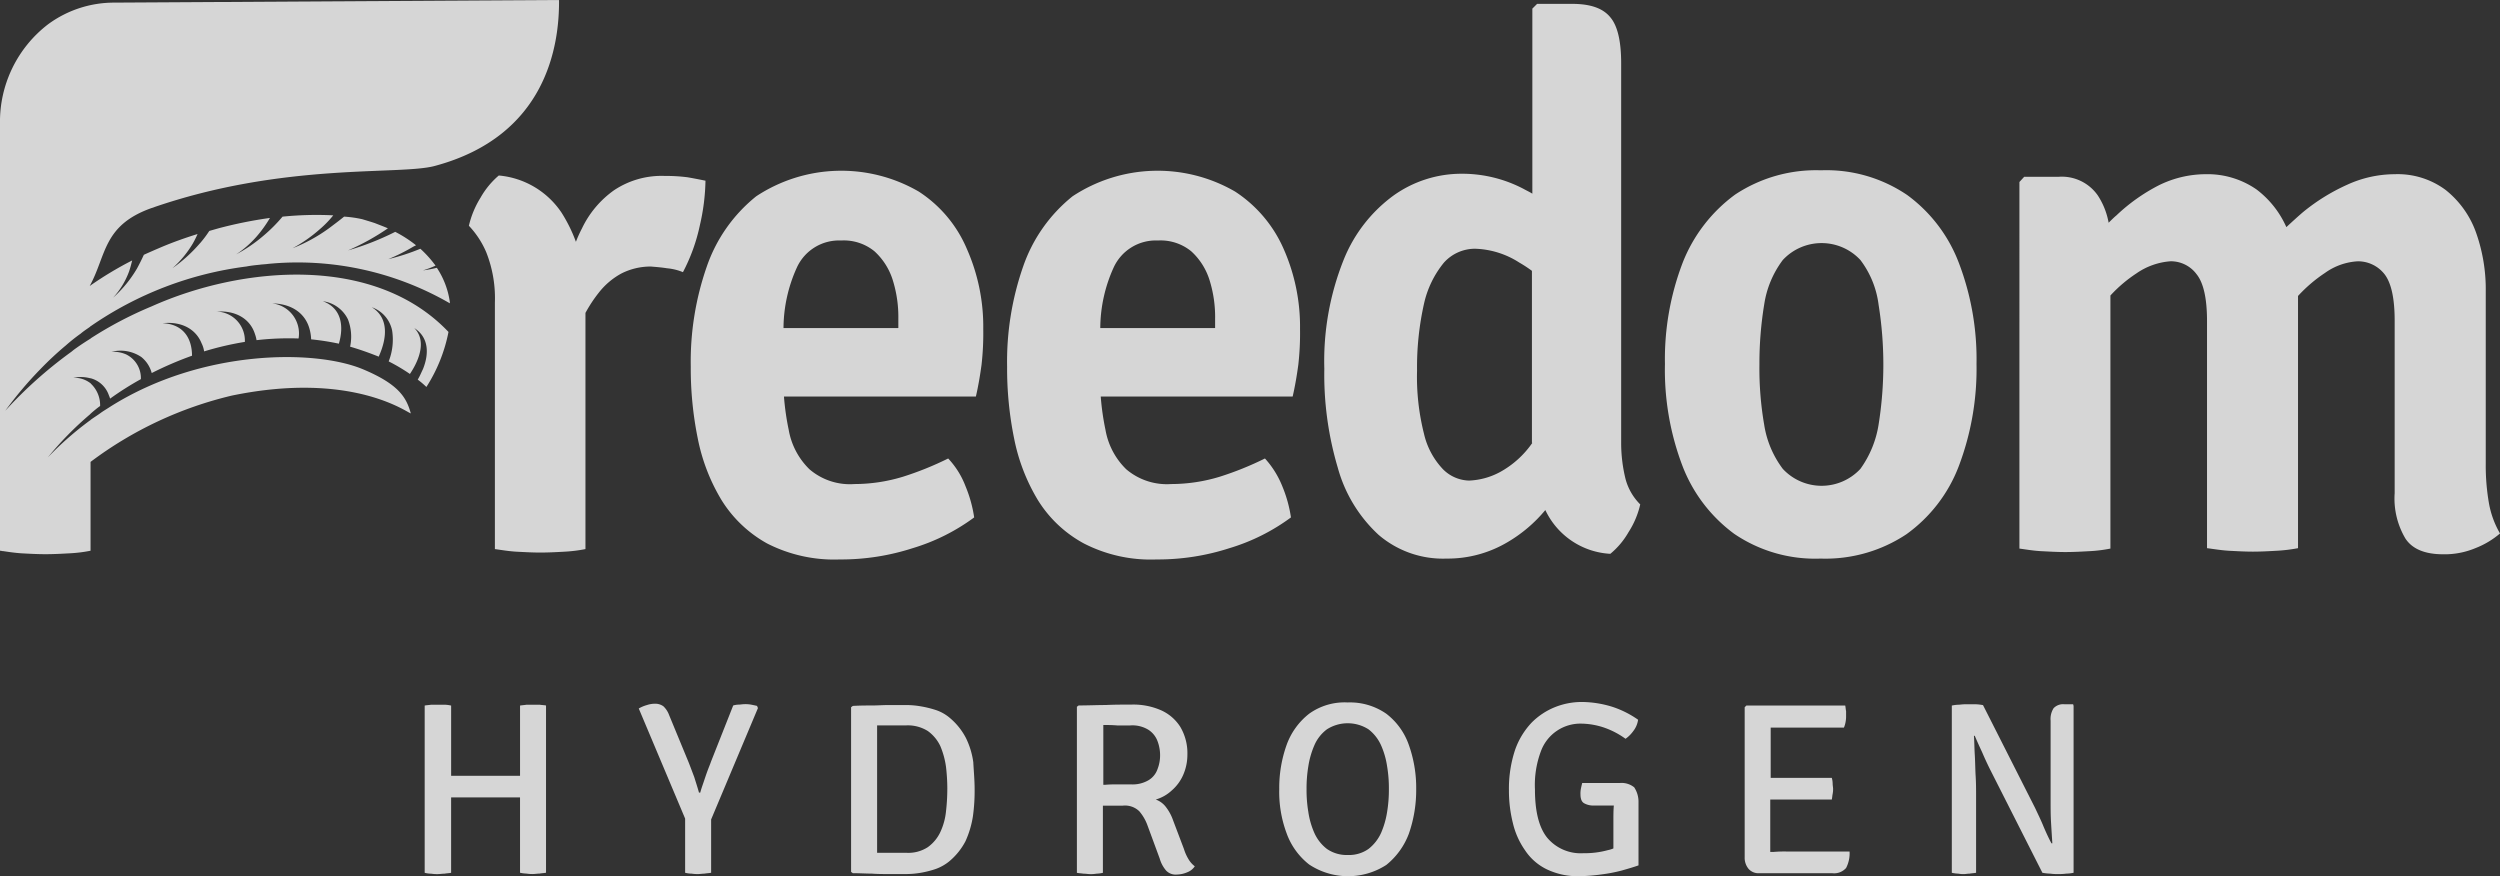
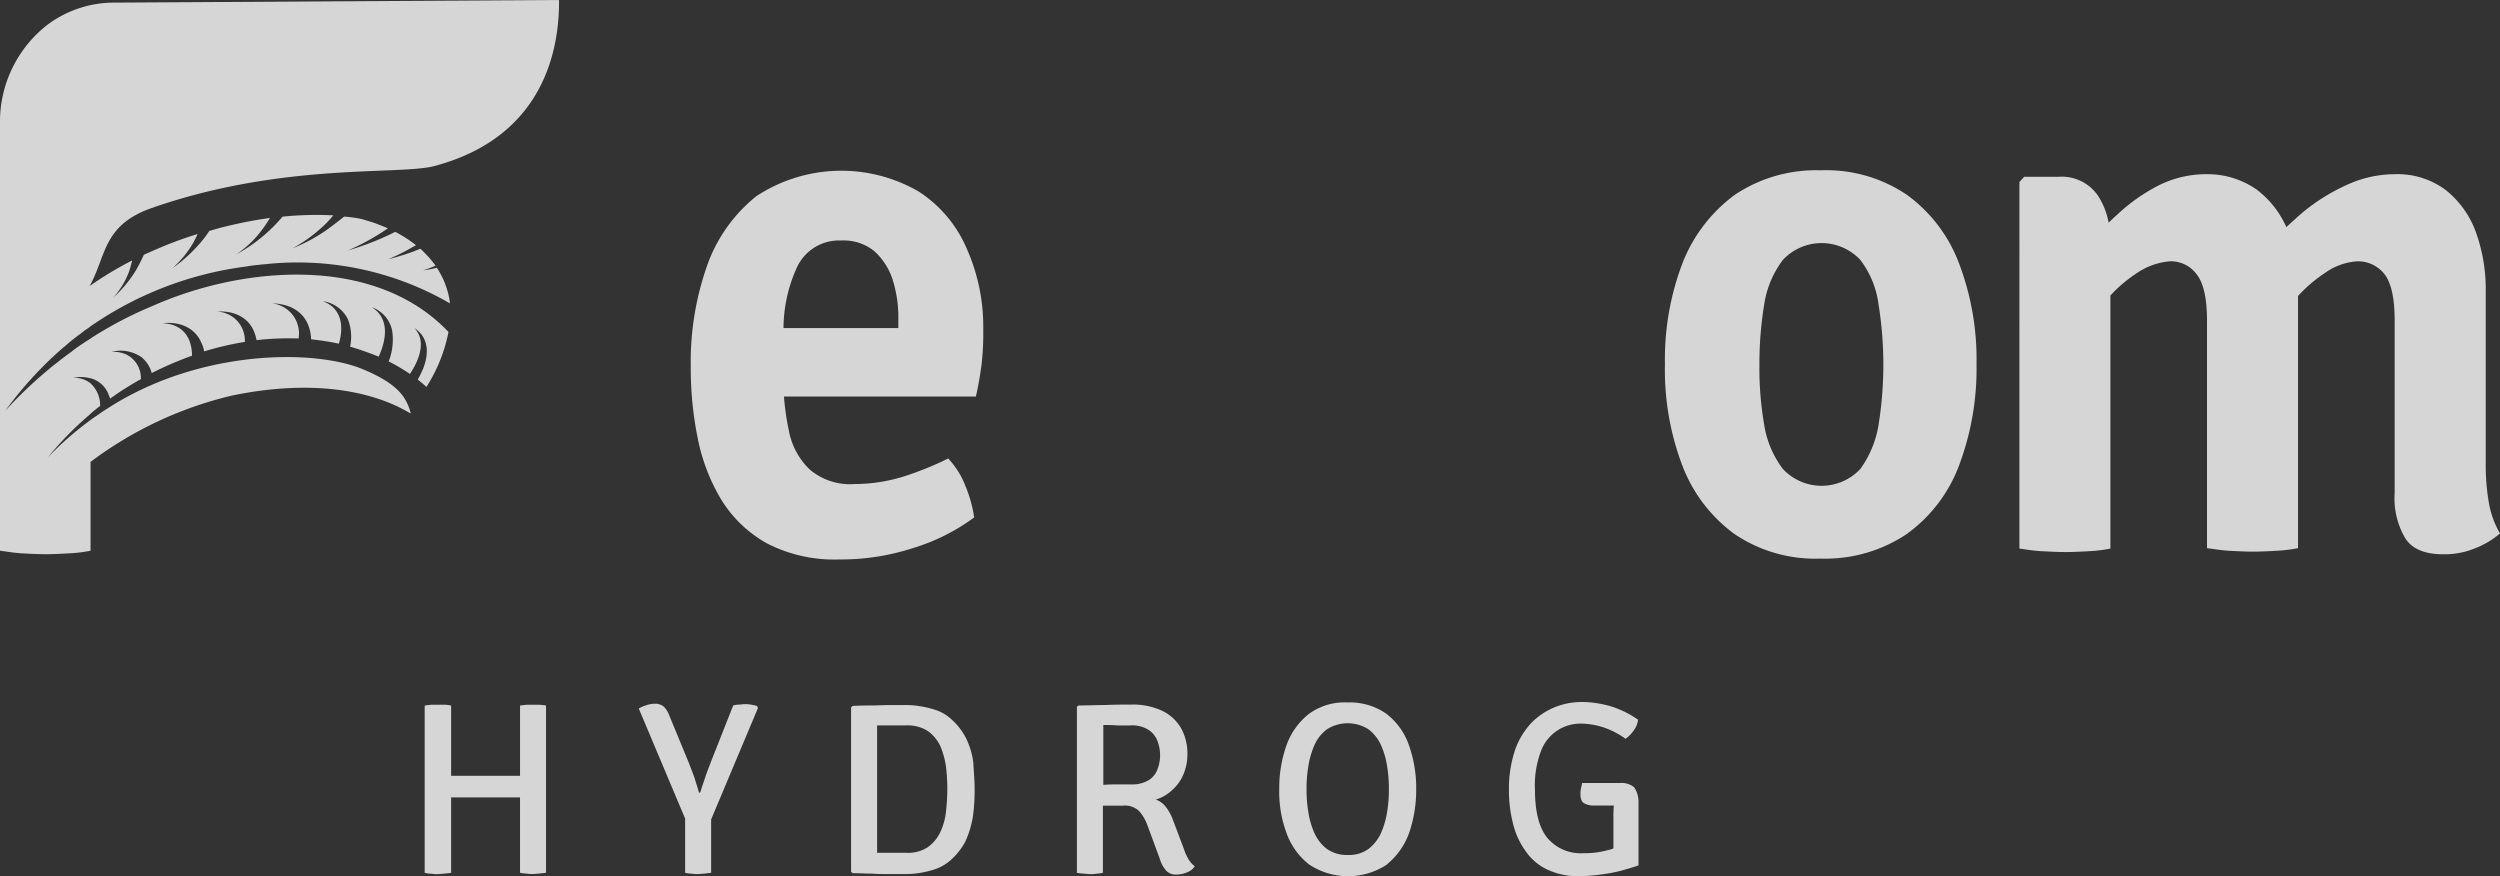
<svg xmlns="http://www.w3.org/2000/svg" width="263.107" height="92.218" viewBox="0 0 263.107 92.218">
  <rect x="0" y="0" width="263.107" height="92.218" fill="#333333" stroke="none" />
  <g id="Group_3315" data-name="Group 3315" transform="translate(-530 -3216.923)">
    <g id="logo_lite" data-name="logo lite" transform="translate(-21)">
      <g id="Freedom_Hydrogen_Logo" data-name="Freedom Hydrogen Logo" transform="translate(522 3194.123)" opacity="0.8">
        <g id="Group_3278" data-name="Group 3278" transform="translate(29 22.8)">
          <path id="Path_1282" data-name="Path 1282" d="M38.441,52.9A37.371,37.371,0,0,1,42.91,50.21c-.091.365-.182.73-.319,1.14A8.279,8.279,0,0,1,40.9,54.132a12.75,12.75,0,0,0,2.508-3.056c.274-.5.5-.958.73-1.459.593-.274,1.231-.547,1.87-.821,1.186-.5,2.463-.958,3.785-1.368a10.291,10.291,0,0,1-.5,1,10.984,10.984,0,0,1-2.144,2.6,15.9,15.9,0,0,0,2.873-2.6l.046-.046a11.644,11.644,0,0,0,.958-1.277l.958-.274a45.766,45.766,0,0,1,5.427-1.095A13.179,13.179,0,0,1,56,47.7a10.7,10.7,0,0,1-2.144,1.87,15.957,15.957,0,0,0,2.873-1.961A16.669,16.669,0,0,0,58.736,45.6a35.9,35.9,0,0,1,5.336-.137,10.605,10.605,0,0,1-1.414,1.459,15.264,15.264,0,0,1-2.873,2.007,17.184,17.184,0,0,0,3.831-2.1c.547-.41,1.095-.821,1.6-1.231a12.1,12.1,0,0,1,1.916.274c.456.137.912.274,1.323.41.456.182.958.365,1.368.547a24.8,24.8,0,0,1-4.2,2.326A28.867,28.867,0,0,0,70.594,47.2a12.914,12.914,0,0,1,2.189,1.414l-.274.137a20.438,20.438,0,0,1-2.645,1.323,22.4,22.4,0,0,0,3.375-1.095,11.728,11.728,0,0,1,1.6,1.779,11.347,11.347,0,0,1-1.323.5,13.813,13.813,0,0,0,1.459-.274,8.7,8.7,0,0,1,1.368,3.6v.137a32.011,32.011,0,0,0-19.109-4.15c-.319.046-.593.046-.912.091-.456.046-.912.091-1.368.182a36.978,36.978,0,0,0-16.419,6.294.045.045,0,0,0-.046.046c-.319.228-.684.456-1,.73a18.3,18.3,0,0,0-1.551,1.231,34.409,34.409,0,0,0-2.691,2.508,39.722,39.722,0,0,0-3.694,4.378,45.4,45.4,0,0,1,6.887-6.157c.137-.091.274-.228.41-.319q.753-.547,1.642-1.095a.045.045,0,0,0,.046-.046,40.445,40.445,0,0,1,6.431-3.375C54.54,50.757,68.45,49.571,76.2,57.735a16.614,16.614,0,0,1-2.326,5.792,8.816,8.816,0,0,0-.912-.775c.228-.365.365-.73.547-1.095.684-1.687.593-3.375-.912-4.333,1.186,1.186.73,3.056-.456,4.834a19.315,19.315,0,0,0-2.235-1.323,6.263,6.263,0,0,0,.365-3.238,3.293,3.293,0,0,0-2.144-2.463c1.779,1.095,1.642,3.192.73,5.2-.912-.365-1.915-.73-3.01-1.049a5.044,5.044,0,0,0-.228-2.873A3.452,3.452,0,0,0,62.977,54.5c1.961.73,2.235,2.6,1.687,4.47a26.146,26.146,0,0,0-2.919-.456,4.585,4.585,0,0,0-.182-1.14c-.41-1.459-1.687-2.6-3.922-2.645a3.188,3.188,0,0,1,2.782,3.694A29.671,29.671,0,0,0,56,58.6a3.8,3.8,0,0,0-.182-.684c-.456-1.414-1.824-2.463-4.013-2.326a3.055,3.055,0,0,1,2.964,3.192,32.13,32.13,0,0,0-4.287,1,2.752,2.752,0,0,0-.274-.867c-.547-1.368-1.961-2.326-4.1-2.1,2.189.091,3.1,1.6,3.1,3.421a37.131,37.131,0,0,0-4.241,1.824,3.215,3.215,0,0,0-1.095-1.687,3.907,3.907,0,0,0-3.147-.547,3.368,3.368,0,0,1,1.551.274,2.775,2.775,0,0,1,1.551,2.6,31.811,31.811,0,0,0-3.238,2.052,3.143,3.143,0,0,0-.137-.365,2.783,2.783,0,0,0-1.915-1.779h-.046a3.825,3.825,0,0,0-1.779-.046,2.76,2.76,0,0,1,1.779.547.045.045,0,0,1,.046.046,3.108,3.108,0,0,1,1,2.372c-.319.228-.593.456-.912.73l-.091.091a.045.045,0,0,0-.046.046,34.487,34.487,0,0,0-4.469,4.561,33.559,33.559,0,0,1,4.469-3.922.045.045,0,0,0,.046-.046c.319-.228.684-.456,1-.684.365-.274.775-.5,1.186-.775,9.577-5.975,21.39-5.975,26.452-3.877,3.831,1.6,4.606,3.01,5.062,4.652-.228.046-6.02-4.515-18.836-1.87a40.13,40.13,0,0,0-14.868,6.978v9.349a14.963,14.963,0,0,1-2.235.274c-.821.046-1.687.091-2.508.091s-1.687-.046-2.508-.091c-.684-.046-1.323-.137-1.915-.228-.137,0-.228-.046-.365-.046V35.8a12.923,12.923,0,0,1,5.062-10.444,11.7,11.7,0,0,1,6.978-2.28L87.833,22.8c.046,4.789-1.323,14.321-13.089,17.468-3.74,1-15.917-.41-29.781,4.424C39.809,46.516,40.219,49.663,38.441,52.9Z" transform="translate(-29 -22.8)" fill="#fff" />
          <g id="Group_3277" data-name="Group 3277" transform="translate(49.347 0.41)">
-             <path id="Path_1283" data-name="Path 1283" d="M162.1,63.847a22.275,22.275,0,0,1-.593,4.7,19.007,19.007,0,0,1-1.779,4.926,5.7,5.7,0,0,0-1.687-.41c-.547-.091-1.14-.137-1.687-.182a6.764,6.764,0,0,0-3.1.73,7.633,7.633,0,0,0-2.372,2.007,14.533,14.533,0,0,0-1.414,2.144v24.856a15.758,15.758,0,0,1-2.235.274c-.821.046-1.687.091-2.508.091s-1.642-.046-2.508-.091c-.821-.046-1.6-.182-2.28-.274V76.663a13.128,13.128,0,0,0-.912-5.29A9.389,9.389,0,0,0,137.2,68.59a9.784,9.784,0,0,1,1.231-2.964,8.67,8.67,0,0,1,1.915-2.326,8.891,8.891,0,0,1,6.613,3.922,15.87,15.87,0,0,1,1.505,3.056,13.3,13.3,0,0,1,.639-1.414,10.415,10.415,0,0,1,3.375-4.013,8.994,8.994,0,0,1,5.336-1.505,17.983,17.983,0,0,1,2.372.137C160.733,63.574,161.417,63.71,162.1,63.847Z" transform="translate(-137.2 -45.24)" fill="#fff" />
            <path id="Path_1284" data-name="Path 1284" d="M545.578,100.808a8.927,8.927,0,0,1-2.6,1.551A8.393,8.393,0,0,1,539.6,103q-2.873,0-3.968-1.642a8.257,8.257,0,0,1-1.14-4.789V78.415q0-3.557-1.095-4.926a3.543,3.543,0,0,0-2.782-1.323,6.538,6.538,0,0,0-3.466,1.231,15.317,15.317,0,0,0-2.828,2.417v26.543a16.448,16.448,0,0,1-2.28.274c-.821.046-1.642.091-2.463.091s-1.642-.046-2.508-.091c-.821-.046-1.6-.182-2.326-.274v-23.9q0-3.557-1.095-4.926a3.369,3.369,0,0,0-2.736-1.368,7.2,7.2,0,0,0-3.6,1.277,14.523,14.523,0,0,0-2.736,2.326V102.4a14.964,14.964,0,0,1-2.235.274c-.821.046-1.687.091-2.508.091s-1.642-.046-2.508-.091-1.642-.182-2.326-.274V63.821l.5-.547h3.6a4.616,4.616,0,0,1,4.15,1.961,7.748,7.748,0,0,1,1.14,2.873c.274-.274.547-.547.821-.775a19.182,19.182,0,0,1,4.424-3.147A11.181,11.181,0,0,1,514.565,63a9.055,9.055,0,0,1,5.382,1.6,10.084,10.084,0,0,1,3.147,3.968c.593-.547,1.186-1.095,1.779-1.6a20.681,20.681,0,0,1,4.652-2.873A12.087,12.087,0,0,1,534.5,63a8.457,8.457,0,0,1,5.336,1.642,10.018,10.018,0,0,1,3.193,4.424,17.845,17.845,0,0,1,1.049,6.294V93.466a23.222,23.222,0,0,0,.319,4.059A9.733,9.733,0,0,0,545.578,100.808Z" transform="translate(-331.818 -45.076)" fill="#fff" />
            <path id="Path_1285" data-name="Path 1285" d="M438.694,64.7a15.148,15.148,0,0,0-9.076-2.6,15.4,15.4,0,0,0-9.03,2.554,16.234,16.234,0,0,0-5.518,7.16,28.411,28.411,0,0,0-1.87,10.672,28.434,28.434,0,0,0,1.824,10.672,15.963,15.963,0,0,0,5.473,7.206,15.148,15.148,0,0,0,9.076,2.6,15.4,15.4,0,0,0,9.03-2.554,15.673,15.673,0,0,0,5.518-7.16,28.9,28.9,0,0,0,1.87-10.763,28.411,28.411,0,0,0-1.87-10.672A15.783,15.783,0,0,0,438.694,64.7Zm-3.01,24.172a10.858,10.858,0,0,1-1.915,4.652,5.573,5.573,0,0,1-8.164,0,10.349,10.349,0,0,1-1.961-4.652,34.69,34.69,0,0,1-.5-6.339,38.275,38.275,0,0,1,.5-6.294,10.319,10.319,0,0,1,1.961-4.7,5.573,5.573,0,0,1,8.164,0,9.823,9.823,0,0,1,1.915,4.7,40.014,40.014,0,0,1,0,12.633Z" transform="translate(-287.324 -44.587)" fill="#fff" />
-             <path id="Path_1286" data-name="Path 1286" d="M365.841,69.946v-40c0-2.28-.365-3.922-1.14-4.834-.775-.958-2.1-1.414-4.013-1.414h-3.694l-.5.5V43.676c-.274-.182-.593-.319-.912-.5a13.9,13.9,0,0,0-6.613-1.6,12.3,12.3,0,0,0-7.069,2.28,15.509,15.509,0,0,0-5.29,6.841A28.685,28.685,0,0,0,334.6,62.1a34.343,34.343,0,0,0,1.414,10.4,15,15,0,0,0,4.287,7.069,10.4,10.4,0,0,0,7.16,2.508,12.349,12.349,0,0,0,6.431-1.733,14.984,14.984,0,0,0,3.968-3.375,8.037,8.037,0,0,0,6.841,4.606,8.27,8.27,0,0,0,1.916-2.28,9.137,9.137,0,0,0,1.231-2.919,5.917,5.917,0,0,1-1.551-2.691A15.842,15.842,0,0,1,365.841,69.946Zm-9.349-.046a9.944,9.944,0,0,1-3.375,3.056,7.47,7.47,0,0,1-3.284.912,4.007,4.007,0,0,1-2.736-1.186,8.022,8.022,0,0,1-2.007-3.74,24.441,24.441,0,0,1-.73-6.659,30.472,30.472,0,0,1,.73-7.023,10.377,10.377,0,0,1,2.1-4.333,4.4,4.4,0,0,1,3.284-1.459,9.075,9.075,0,0,1,4.652,1.459,13.213,13.213,0,0,1,1.323.867V69.9Z" transform="translate(-244.572 -23.7)" fill="#fff" />
            <path id="Path_1287" data-name="Path 1287" d="M212.389,64.389a16.251,16.251,0,0,0-17.1.5,16.266,16.266,0,0,0-5.2,7.388A30.4,30.4,0,0,0,188.4,82.814a36.948,36.948,0,0,0,.73,7.525,20.024,20.024,0,0,0,2.508,6.522,13.139,13.139,0,0,0,4.789,4.561,15.491,15.491,0,0,0,7.662,1.687,24.436,24.436,0,0,0,7.662-1.186,21.028,21.028,0,0,0,6.476-3.238,13.7,13.7,0,0,0-.912-3.284,8.852,8.852,0,0,0-1.824-2.919,33.256,33.256,0,0,1-4.743,1.916,17.552,17.552,0,0,1-5.108.775,6.535,6.535,0,0,1-4.743-1.551,7.612,7.612,0,0,1-2.189-4.15,27.108,27.108,0,0,1-.5-3.512h20.2c.274-1.186.456-2.326.593-3.329a29.515,29.515,0,0,0,.182-3.785,20.22,20.22,0,0,0-1.733-8.437A13.414,13.414,0,0,0,212.389,64.389ZM210.2,78.755H198.16a15.574,15.574,0,0,1,1.414-6.385,4.877,4.877,0,0,1,4.652-2.828,5.089,5.089,0,0,1,3.512,1.14,6.851,6.851,0,0,1,1.915,3.01,12.937,12.937,0,0,1,.593,4.1v.958Z" transform="translate(-165.049 -44.641)" fill="#fff" />
-             <path id="Path_1288" data-name="Path 1288" d="M285.389,64.389a16.251,16.251,0,0,0-17.1.5,16.266,16.266,0,0,0-5.2,7.388A30.4,30.4,0,0,0,261.4,82.814a36.949,36.949,0,0,0,.73,7.525,20.025,20.025,0,0,0,2.508,6.522,12.924,12.924,0,0,0,4.834,4.561,15.373,15.373,0,0,0,7.662,1.687,24.436,24.436,0,0,0,7.662-1.186,21.028,21.028,0,0,0,6.476-3.238,13.706,13.706,0,0,0-.912-3.284,9.664,9.664,0,0,0-1.824-2.919,33.251,33.251,0,0,1-4.743,1.916,17.552,17.552,0,0,1-5.108.775,6.608,6.608,0,0,1-4.743-1.551,7.612,7.612,0,0,1-2.189-4.15,27.113,27.113,0,0,1-.5-3.512h20.2c.274-1.186.456-2.326.593-3.329a29.518,29.518,0,0,0,.182-3.785,20.219,20.219,0,0,0-1.733-8.437A13.8,13.8,0,0,0,285.389,64.389Zm-2.144,14.366h-12.04a15.575,15.575,0,0,1,1.414-6.385,4.877,4.877,0,0,1,4.652-2.828,5.089,5.089,0,0,1,3.512,1.14,6.852,6.852,0,0,1,1.915,3.01,12.938,12.938,0,0,1,.593,4.1v.958Z" transform="translate(-204.756 -44.641)" fill="#fff" />
          </g>
        </g>
        <g id="Group_3279" data-name="Group 3279" transform="translate(73.695 96.683)">
          <path id="Path_1289" data-name="Path 1289" d="M139.77,185.491v17.6c-.228.046-.456.046-.684.091-.228,0-.5.046-.684.046a3.683,3.683,0,0,1-.684-.046,3.519,3.519,0,0,1-.684-.091V195.16h-7.252V203.1c-.228.046-.456.046-.684.091-.274,0-.5.046-.73.046a3.94,3.94,0,0,1-.684-.046A2.76,2.76,0,0,1,127,203.1v-17.6c.182-.046.41-.046.684-.091H129.1a3.521,3.521,0,0,1,.684.091v7.388h7.252v-7.388c.228-.046.456-.046.684-.091h1.368C139.314,185.446,139.542,185.446,139.77,185.491Z" transform="translate(-127 -185.126)" fill="#fff" />
          <path id="Path_1290" data-name="Path 1290" d="M188.942,185.656l-4.926,11.721v5.61c-.228.046-.456.046-.684.091-.228,0-.5.046-.684.046a3.94,3.94,0,0,1-.684-.046,2.761,2.761,0,0,1-.684-.091v-5.7L176.4,185.7a3.518,3.518,0,0,1,.866-.365,2.582,2.582,0,0,1,.821-.137,1.447,1.447,0,0,1,.912.274,2.427,2.427,0,0,1,.593.912l2.052,4.971c.182.456.365.958.593,1.551.182.593.365,1.14.5,1.642h.137c.091-.365.228-.73.365-1.14s.274-.821.41-1.186.274-.684.365-.958l2.326-5.883a2.312,2.312,0,0,1,.593-.091c.182,0,.365-.046.593-.046a3.449,3.449,0,0,1,.684.046c.228.046.456.091.638.137Z" transform="translate(-153.87 -185.018)" fill="#fff" />
          <path id="Path_1291" data-name="Path 1291" d="M238.4,194.348a19.432,19.432,0,0,1-.182,2.873,10.076,10.076,0,0,1-.775,2.6,6.913,6.913,0,0,1-1.733,2.143,4.887,4.887,0,0,1-1.368.775,10.272,10.272,0,0,1-1.6.41,9.214,9.214,0,0,1-1.505.137h-1.916c-.593,0-1.14,0-1.733-.046-.593,0-1.277-.046-2.007-.046l-.182-.137V185.728l.182-.137c.73-.046,1.414-.046,2.007-.046s1.186-.046,1.733-.046h1.916a9.215,9.215,0,0,1,1.505.137,10.811,10.811,0,0,1,1.642.41,4.452,4.452,0,0,1,1.368.775,6.913,6.913,0,0,1,1.733,2.144,8.289,8.289,0,0,1,.775,2.554C238.307,192.432,238.4,193.39,238.4,194.348Zm-2.873,0a19.887,19.887,0,0,0-.137-2.326,8.612,8.612,0,0,0-.593-2.189,4.088,4.088,0,0,0-1.323-1.6,3.948,3.948,0,0,0-2.28-.593h-3.056v13.408h3.056a3.76,3.76,0,0,0,2.28-.593,4.088,4.088,0,0,0,1.323-1.6,6.744,6.744,0,0,0,.593-2.189A20.482,20.482,0,0,0,235.525,194.348Z" transform="translate(-180.523 -185.181)" fill="#fff" />
          <path id="Path_1292" data-name="Path 1292" d="M289.312,201.773a4.881,4.881,0,0,1-.547-1.186l-1.14-3.01a4.927,4.927,0,0,0-.73-1.368,2.327,2.327,0,0,0-1.095-.821,4.166,4.166,0,0,0,1.688-.958,4.571,4.571,0,0,0,1.186-1.6,5.286,5.286,0,0,0,.456-2.143,5.443,5.443,0,0,0-.73-2.919,4.615,4.615,0,0,0-2.052-1.779,7.241,7.241,0,0,0-3.1-.593c-.867,0-1.779,0-2.736.046-.912,0-1.87.046-2.828.046l-.182.137V203.1c.182.046.411.046.684.091.274,0,.5.046.684.046a3.452,3.452,0,0,0,.684-.046,3.521,3.521,0,0,0,.684-.091v-7.069h2.1a2.159,2.159,0,0,1,1.733.593,4.829,4.829,0,0,1,.867,1.505l1.277,3.466a3.342,3.342,0,0,0,.684,1.277,1.387,1.387,0,0,0,1.14.41,2.9,2.9,0,0,0,1.049-.228,1.677,1.677,0,0,0,.821-.638A2.718,2.718,0,0,1,289.312,201.773Zm-4.241-8.437a3.309,3.309,0,0,1-1.916.456h-1.231c-.5,0-.958,0-1.459.046h-.182v-6.294c.456,0,.912,0,1.459.046h1.368a3.215,3.215,0,0,1,1.915.456,2.425,2.425,0,0,1,.958,1.186,4.192,4.192,0,0,1,.274,1.505,3.951,3.951,0,0,1-.274,1.459A2.181,2.181,0,0,1,285.071,193.336Z" transform="translate(-208.861 -185.126)" fill="#fff" />
          <path id="Path_1293" data-name="Path 1293" d="M324.2,194.021a13.442,13.442,0,0,1,.775-4.652,7.3,7.3,0,0,1,2.372-3.284,6.4,6.4,0,0,1,4.059-1.186,6.693,6.693,0,0,1,4.059,1.186,7.058,7.058,0,0,1,2.372,3.284,13.44,13.44,0,0,1,.775,4.652,13.9,13.9,0,0,1-.775,4.7A7.651,7.651,0,0,1,335.465,202a7.421,7.421,0,0,1-8.118-.046,7.3,7.3,0,0,1-2.372-3.284A12.45,12.45,0,0,1,324.2,194.021Zm2.873,0a13.847,13.847,0,0,0,.182,2.372,8.485,8.485,0,0,0,.638,2.235,4.37,4.37,0,0,0,1.323,1.687,3.662,3.662,0,0,0,2.189.639,3.566,3.566,0,0,0,2.189-.639,4.462,4.462,0,0,0,1.323-1.687,9.017,9.017,0,0,0,.639-2.235,14.206,14.206,0,0,0,.182-2.372,13.848,13.848,0,0,0-.182-2.372,8.488,8.488,0,0,0-.639-2.235,4.37,4.37,0,0,0-1.323-1.687,4.072,4.072,0,0,0-4.378,0,4.136,4.136,0,0,0-1.323,1.687,9.015,9.015,0,0,0-.638,2.235A14.206,14.206,0,0,0,327.073,194.021Z" transform="translate(-234.263 -184.854)" fill="#fff" />
          <path id="Path_1294" data-name="Path 1294" d="M390.837,195.29v6.7c-.5.182-1.14.365-1.779.547a16.189,16.189,0,0,1-2.143.41,19.229,19.229,0,0,1-2.235.182,7.541,7.541,0,0,1-3.512-.73,5.743,5.743,0,0,1-2.28-2.007,8.246,8.246,0,0,1-1.277-2.873,14.048,14.048,0,0,1-.41-3.421,12.974,12.974,0,0,1,.639-4.241,8.051,8.051,0,0,1,1.733-2.873,7.289,7.289,0,0,1,2.463-1.642,7.605,7.605,0,0,1,2.828-.547,11.1,11.1,0,0,1,3.193.5,10.231,10.231,0,0,1,2.736,1.368,2.467,2.467,0,0,1-.5,1.186,3.485,3.485,0,0,1-.821.821,8.651,8.651,0,0,0-2.144-1.14,7.821,7.821,0,0,0-2.463-.456,4.427,4.427,0,0,0-4.287,2.873,10.091,10.091,0,0,0-.639,4.059c0,2.28.41,3.968,1.277,5.062a4.592,4.592,0,0,0,3.831,1.642,9.116,9.116,0,0,0,2.554-.319,2.952,2.952,0,0,0,.593-.182v-2.873c0-.593,0-1.14.046-1.642h-2.189a1.928,1.928,0,0,1-.912-.228q-.41-.205-.41-.958a2.6,2.6,0,0,1,.046-.593c.046-.228.091-.41.137-.593h3.968a2.109,2.109,0,0,1,1.505.456A2.751,2.751,0,0,1,390.837,195.29Z" transform="translate(-263.091 -184.8)" fill="#fff" />
-           <path id="Path_1295" data-name="Path 1295" d="M442.637,200.924a3.339,3.339,0,0,1-.365,1.779,1.678,1.678,0,0,1-1.459.547h-7.662a1.387,1.387,0,0,1-1.14-.456,1.826,1.826,0,0,1-.41-1.231v-15.78l.182-.182h10.4c.046.228.046.41.091.593v.5a3.028,3.028,0,0,1-.046.593,2.612,2.612,0,0,1-.182.639h-7.708v5.29h6.431a2.309,2.309,0,0,1,.091.593c0,.228.046.41.046.547a2.618,2.618,0,0,1-.046.547c-.046.228-.046.41-.091.593h-6.476v5.518h.319a13.273,13.273,0,0,1,1.414-.046h6.613Z" transform="translate(-292.681 -185.235)" fill="#fff" />
-           <path id="Path_1296" data-name="Path 1296" d="M492.216,185.482v17.559a4.019,4.019,0,0,1-.775.091,5.816,5.816,0,0,1-.866.046,5.239,5.239,0,0,1-.821-.046,5.025,5.025,0,0,1-.821-.091l-5.473-10.809c-.319-.638-.593-1.231-.867-1.87-.274-.593-.547-1.186-.775-1.733h-.091c.046.593.046,1.277.091,2.007s.046,1.459.091,2.235c.046.73.046,1.459.046,2.1v8.072c-.228.046-.456.046-.684.091-.228,0-.41.046-.593.046a2.8,2.8,0,0,1-.593-.046,3.522,3.522,0,0,1-.684-.091v-17.6a4.092,4.092,0,0,1,.821-.091,5.535,5.535,0,0,1,.821-.046h.775a5.049,5.049,0,0,1,.866.091l5.473,10.809c.319.684.638,1.323.912,2.007.274.639.547,1.231.821,1.733h.091q-.068-1.026-.137-2.189c-.046-.775-.046-1.551-.046-2.28v-8.437a2.1,2.1,0,0,1,.319-1.323,1.387,1.387,0,0,1,1.14-.41h.912Z" transform="translate(-318.681 -185.072)" fill="#fff" />
        </g>
      </g>
    </g>
  </g>
</svg>